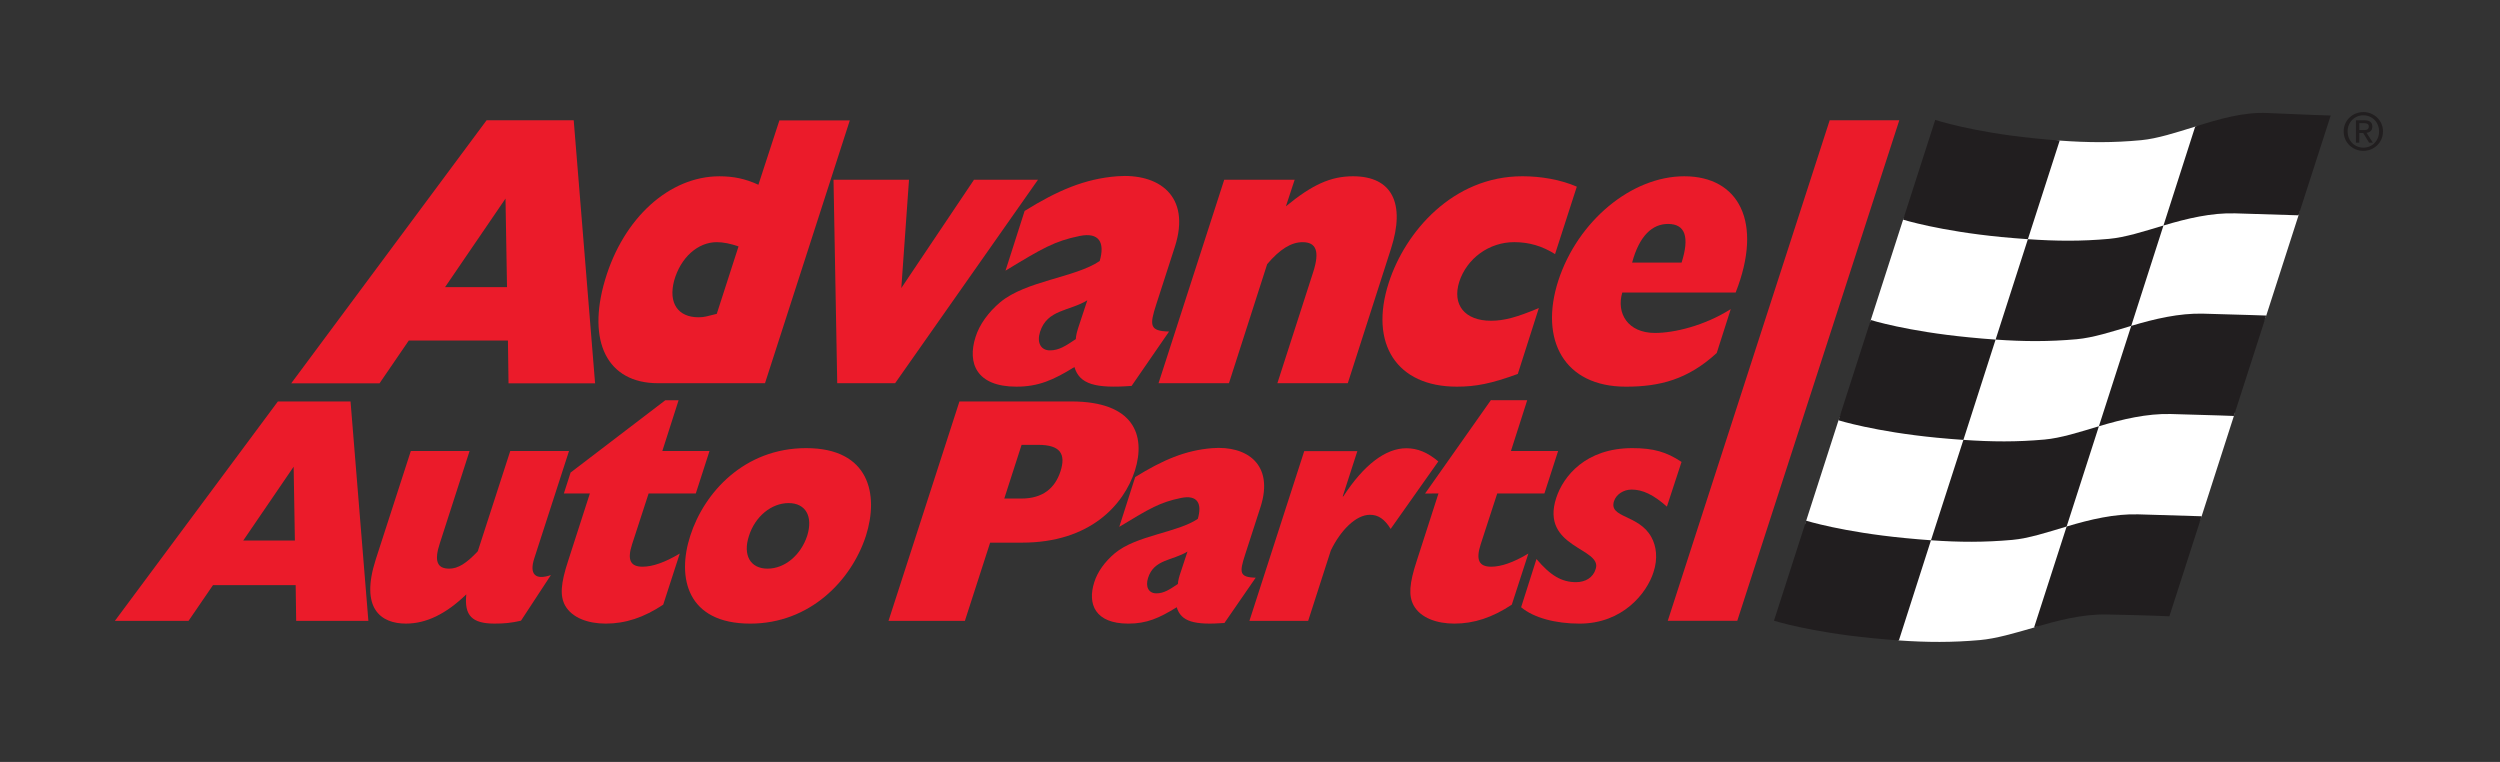
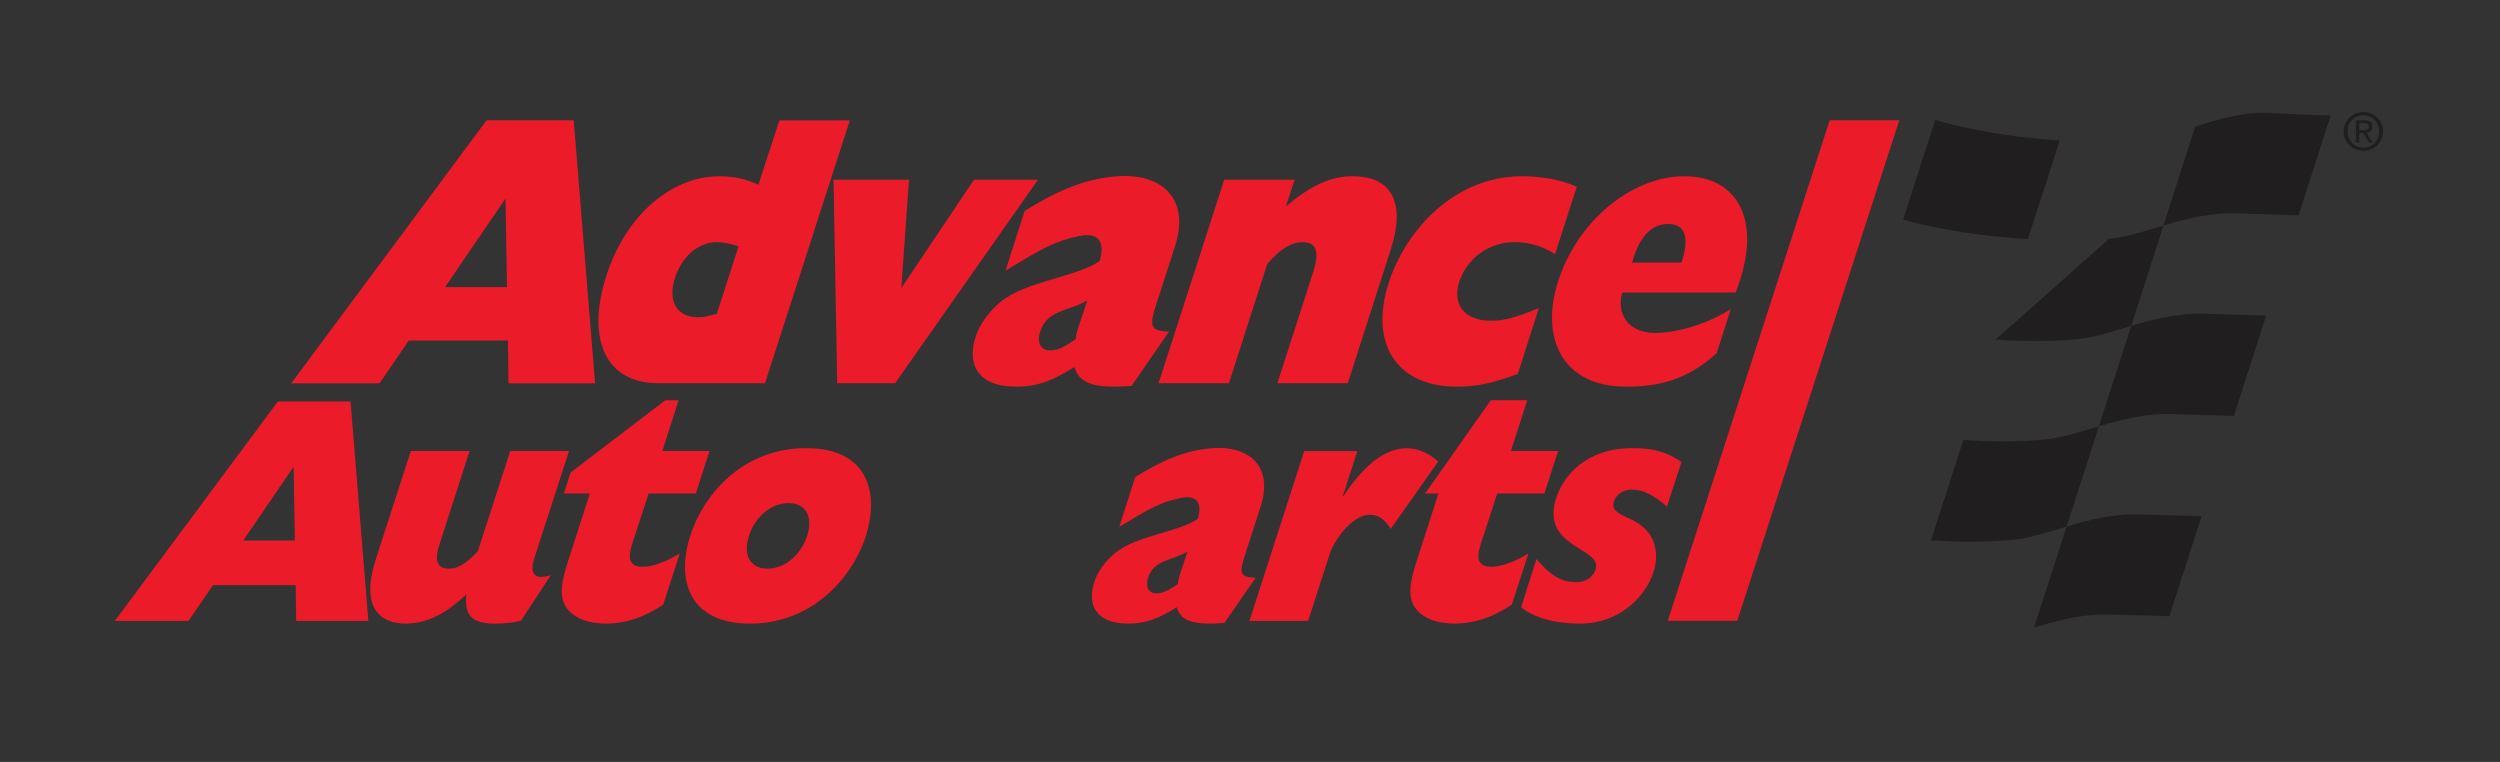
<svg xmlns="http://www.w3.org/2000/svg" version="1.1" id="Layer_1" x="0px" y="0px" viewBox="0 0 2000 609.53" style="enable-background:new 0 0 2000 609.53;" xml:space="preserve">
  <rect x="0" y="0" width="2000" height="609.53" fill="#333333" stroke="none" />
  <style type="text/css">
	.st0{fill:#FFFFFF;}
	.st1{fill:#211E1F;}
	.st2{fill:#EB1B2A;}
</style>
-   <path id="path3325" class="st0" d="M1787.11,332.78c0,0-12.89,40.14-25.81,80.23l-10.22,22.03l-17.43,54.19  c0,0-14.98-0.51-49.5-1.47c-10.83-0.27-21.98,1.41-33.05,3.93l-23.83,10.32c-15.55,4.49-30.36,8.89-43.34,10.04  c-22.15,1.97-42.04,1.87-64.83,0.29l-18.32-5.99c-48.73-4.71-77.14-13.68-77.14-13.68l17.09-53.09l4.22-23.01l25.86-80.33  l12.13-27.79l9.65-29.96l4.03-22.47l25.87-80.28l7.71-14.08l19.83-61.63c0,0,28.44,9.43,77.14,14.39l20.59-1.96  c22.94,1.69,42.88,1.79,65.17-0.32c12.94-1.23,27.75-6.06,43.26-10.85l12.74-0.52c13.86-3.85,27.99-6.74,41.65-6.14  c34.32,1.47,49.51,1.97,49.51,1.97l-17.6,54.61l-3.65,21.05l-25.83,80.21l-10.11,21.71l-11.4,35.41L1787.11,332.78" />
-   <path id="path3327" class="st1" d="M1596.48,271.67c22.88,1.61,42.63,1.69,64.85-0.29c13.11-1.18,27.95-5.97,43.66-10.69  l25.78-80.28c-15.57,4.69-30.66,9.53-43.62,10.69c-22.25,1.99-41.94,1.83-64.85,0.25L1596.48,271.67" />
+   <path id="path3327" class="st1" d="M1596.48,271.67c22.88,1.61,42.63,1.69,64.85-0.29c13.11-1.18,27.95-5.97,43.66-10.69  l25.78-80.28c-15.57,4.69-30.66,9.53-43.62,10.69L1596.48,271.67" />
  <path id="path3329" class="st1" d="M1544.78,432.22c22.97,1.62,42.73,1.68,64.99-0.3c13.02-1.17,27.9-6.01,43.54-10.71l25.81-80.21  c-15.64,4.7-30.51,9.48-43.53,10.64c-22.18,1.99-42.04,1.84-64.87,0.26L1544.78,432.22" />
  <path id="path3331" class="st1" d="M1756.16,101.28l-25.39,79.14c18.81-5.66,38.56-10.32,57.45-9.73  c35.27,1.07,50.58,1.56,50.58,1.56l25.77-79.85c0,0-14.83-0.34-50.6-1.99C1795.07,89.5,1774.98,95.26,1756.16,101.28" />
-   <path id="path3333" class="st1" d="M1444.94,416.56c0,0,29.06,9.06,78.79,13.87c7.39,0.72,14.32,1.32,21.05,1.79l-25.68,80.11  c-6.79-0.46-13.8-1.08-21.21-1.79c-49.72-4.81-78.72-13.96-78.72-13.96L1444.94,416.56" />
  <path id="path3335" class="st1" d="M1622.31,191.35l25.44-78.9c-6.67-0.49-13.6-1.11-20.86-1.86  c-49.74-5.05-78.72-14.67-78.72-14.67l-25.68,79.8c0,0,28.95,9.07,78.64,13.9C1608.55,190.33,1615.55,190.86,1622.31,191.35" />
-   <path id="path3337" class="st1" d="M1470.8,336.23l25.8-80.22c0,0,28.99,9.09,78.72,13.87c7.42,0.74,14.37,1.33,21.16,1.79  l-25.76,80.24c-6.79-0.47-13.75-1.02-21.19-1.74C1499.83,345.36,1470.8,336.23,1470.8,336.23" />
  <path id="path3339" class="st1" d="M1761.3,413.01c0,0-15.25-0.41-50.45-1.52c-18.96-0.59-38.72,4.05-57.54,9.73L1627.26,502  c18.82-5.66,38.81-10.77,57.74-10.42c35.68,0.69,50.5,1.47,50.5,1.47L1761.3,413.01" />
  <path id="path3341" class="st1" d="M1679.12,341.01l25.87-80.32c18.82-5.65,38.53-10.24,57.46-9.76  c35.22,0.95,50.52,1.51,50.52,1.51l-25.87,80.33c0,0-14.67-0.62-50.46-1.56C1717.7,330.73,1697.96,335.34,1679.12,341.01" />
  <path id="path3343" class="st2" d="M405.61,229.68l-1.21-70.82l-48.33,70.82H405.61L405.61,229.68z M389.27,96.22h69.7l17.1,210.46  h-69.25l-0.47-34.26h-79.31l-23.43,34.26h-70.64L389.27,96.22" />
  <path id="path3345" class="st2" d="M590.83,197.12c-6.42-2.17-12.1-3.39-17.41-3.39c-15.2,0-28.95,12.33-34.13,30.83  c-4.7,17.87,3.02,29.27,19.59,29.27c4.84,0,6.88-0.91,14.53-2.75L590.83,197.12L590.83,197.12z M612,306.57h-85.54  c-40.73,0-57.08-33.3-42.42-82.62c14.67-49.62,51.52-82.92,91.49-82.92c10.99,0,20.54,1.86,31.19,6.77l16.79-51.47h56.33L612,306.57  " />
  <path id="path3347" class="st2" d="M666.81,143.79h60.4l-6.16,86.64l58.15-86.64h51.18L716.1,306.57h-46.32L666.81,143.79" />
  <path id="path3349" class="st2" d="M869.85,240.23c-14.29,8.77-32.17,7.27-37.82,25.29c-2.7,8.51,0.56,14.78,7.94,14.78  c7.18,0,12.47-3.51,20.69-9.02c0.12-3,0.92-6.26,2.99-12.26L869.85,240.23L869.85,240.23z M905.29,308.72  c-28.79,2.16-41.66-1.23-45.75-15.1c-16.91,10.48-28.84,15.71-46.43,15.71c-31.97,0-39.39-18.81-32.66-39.77  c3.07-9.86,10.21-19.73,19.7-27.75c20.67-17.25,60.16-19.72,79.6-32.99c4.34-14.78-0.41-23.24-16.06-20.03  c-20.09,4.12-29.61,9.73-59.28,27.74l15.29-47.78c26.16-16.23,48.02-25.75,74.06-27.74c32.95-2.53,59.3,15.42,46.14,56.4  l-14.95,46.25c-5.21,16.34-5.66,21.27,10.31,21.57L905.29,308.72" />
  <path id="path3351" class="st2" d="M979.38,143.79h56.34l-7,21.27c20.95-17.27,35.82-24.04,53.69-24.04  c31.42,0,42,21.88,30.38,57.95l-34.56,107.6h-56.33l28.71-89.09c5.21-16.34,2.5-23.74-8.59-23.74c-8.95,0-18.08,5.55-28.28,17.57  l-30.58,95.26h-56.33L979.38,143.79" />
  <path id="path3353" class="st2" d="M1214.25,299.15c-21.15,7.71-33.42,10.18-48.85,10.18c-47.95,0-70.24-34.22-54.37-83.24  c13.15-40.69,51.33-85.08,106.85-85.08c15.17,0,30.77,2.77,43.57,8.32l-17.41,53.95c-10.33-6.48-20.79-9.56-32.7-9.56  c-20.04,0-37.84,12.95-43.95,31.74c-5.82,18.51,4.56,31.14,25.41,31.14c10.54,0,20.69-2.78,38.28-10.17L1214.25,299.15" />
  <path id="path3355" class="st2" d="M1345.27,210.08c6.49-20.45,2.98-30.93-10.84-30.93c-12.43,0-22.87,9.18-28.74,30.93H1345.27z   M1373.37,282.43c-23.17,21.15-45.35,26.91-72.71,26.91c-49.29,0-69.32-37.29-54.04-84.77c15.57-47.78,58.59-83.55,100.82-83.55  c43.61,0,63.31,36.6,41.09,92.98h-90.7c-4.95,16.64,4.47,32.36,26.13,32.36c15.18,0,39.39-5.63,60.65-19.08L1373.37,282.43" />
-   <path id="path3357" class="st2" d="M817.04,398.84c17.31,0,26.99-8.36,31.37-21.82c4.39-13.72,0-21.14-17.76-21.14h-13.38  l-13.85,42.96H817.04z M767.55,321.16h89.52c50.12,0,59.73,27.03,50.87,55.32c-8.85,27.28-35.68,57.64-90.36,57.64h-25.47  l-20.2,62.57h-61.1L767.55,321.16" />
  <path id="path3359" class="st2" d="M235.91,432.44l-1-59.06l-40.32,59.06H235.91L235.91,432.44z M222.31,321.15h58.12l14.27,175.52  h-57.76l-0.4-28.56h-66.15l-19.55,28.56H91.92L222.31,321.15" />
  <path id="path3361" class="st2" d="M949.98,441.25c-11.9,7.33-26.83,6.06-31.54,21.1c-2.24,7.12,0.46,12.33,6.63,12.33  c5.98,0,10.41-2.92,17.25-7.51c0.1-2.5,0.77-5.23,2.49-10.23L949.98,441.25L949.98,441.25z M979.55,498.39  c-24,1.78-34.76-1.03-38.17-12.6c-14.09,8.74-24.03,13.1-38.72,13.1c-26.66,0-32.85-15.68-27.24-33.15  c2.55-8.24,8.51-16.48,16.44-23.15c17.25-14.39,50.17-16.45,66.39-27.52c3.61-12.34-0.34-19.4-13.4-16.71  c-16.75,3.44-24.7,8.1-49.45,23.14l12.76-39.85c21.81-13.52,40.04-21.47,61.78-23.14c27.48-2.09,49.46,12.87,38.48,47.06  l-12.47,38.56c-4.34,13.63-4.72,17.75,8.6,18.02L979.55,498.39" />
  <path id="path3363" class="st2" d="M427.42,446.69c-4.08,12.6,0.71,17.72,13.3,13.36l-23.93,36.51c-7.75,1.82-13.65,2.32-21.1,2.32  c-18.08,0-24.4-6.43-22.64-23.39c-16.18,15.67-32.04,23.39-48.32,23.39c-19.89,0-36.85-11.83-24.1-51.43l28.03-86.64h47l-23.7,73.53  c-4.82,14.38-2.33,20.58,7.39,20.58c7,0,13.7-4.11,22.88-13.9l25.97-80.21h47.01L427.42,446.69" />
  <path id="path3365" class="st2" d="M530.57,483.73c-15.5,10.27-30.15,15.15-45.97,15.15c-14.23,0-26.94-4.62-32.48-14.39  c-4.22-7.73-3.64-17.47,2.45-35.99l17.33-53.75h-20.79l5.36-16.71l75.78-57.85h10.62l-13.01,40.63h37.74l-10.95,33.93H518.9  l-13.22,40.63c-4.09,12.59-1.35,17.98,8.37,17.98c7.91,0,17.75-3.34,29.77-10.53L530.57,483.73" />
  <path id="path3367" class="st2" d="M614.03,454.92c13.8,0,26.61-10.8,31.7-26.22c4.85-15.45-1.08-26.23-14.87-26.23  c-13.78,0-26.83,10.78-31.69,26.23C594.1,444.11,600.25,454.92,614.03,454.92z M644.9,358.5c50.85,0,58.3,37.29,47.83,70.2  c-11.71,35.99-45.05,70.19-92.51,70.19c-50.85,0-58.75-37.03-48.04-70.19C563.4,393.72,595.65,358.5,644.9,358.5" />
  <path id="path3369" class="st2" d="M1333.52,405.28c-10.73-9.5-19.39-13.62-28.2-13.62c-6.56,0-12.35,3.86-14.12,9.26  c-4.34,13.62,19.94,10.53,29.91,28.8c4.03,7.2,5.25,17.22,1.68,28.03c-5.37,16.97-24.78,41.14-59.13,41.14  c-19.19,0-36.65-4.62-46.76-13.1l12.28-38.58c11.27,13.37,20.33,18.52,31.63,18.52c7.46,0,13.7-3.6,15.74-10.56  c5.61-16.97-44.56-16.71-31.58-56.83c5.61-17.22,23.39-39.84,60.89-39.84c16.95,0,27.47,3.08,39.37,11.05L1333.52,405.28" />
  <path id="path3371" class="st2" d="M1085.88,360.9l-11.73,36.27h0.45c16.52-25.45,33.96-38.57,50.43-38.57  c9.06,0,17.07,3.34,25.62,10.54l-38.13,53.99c-4.91-7.98-9.98-11.3-16.54-11.3c-11.52,0-23.75,12.86-31.32,28.54l-18.12,56.3h-47  l43.84-135.76h42.5" />
  <path id="path3373" class="st2" d="M1192.69,320.13l-52.65,74.72l10.74-0.1l-17.33,53.75c-6.11,18.52-6.68,28.26-2.44,35.99  c5.51,9.77,18.23,14.39,32.48,14.39c15.8,0,30.46-4.89,45.95-15.15l13.26-40.9c-12.01,7.19-21.85,10.53-29.76,10.53  c-9.73,0-12.47-5.4-8.37-17.98l13.22-40.63h37.75l10.95-33.93h-37.74l13.02-40.63L1192.69,320.13" />
  <path id="path3375" class="st2" d="M1389.82,496.63l129.62-400.41h-55.69l-129.53,400.41H1389.82" />
  <path id="path3377" class="st1" d="M1887.45,104.08v-5.55h3.68c1.87,0,3.9,0.4,3.9,2.6c0,2.75-2.04,2.94-4.35,2.94h-3.23V104.08z   M1887.45,106.39h3.1l4.74,7.75h3l-5.07-7.9c2.63-0.32,4.64-1.72,4.64-4.92c0-3.51-2.08-5.1-6.31-5.1h-6.82v17.92h2.72V106.39  L1887.45,106.39z M1890.7,120.69c8.45,0,15.69-6.56,15.69-15.57c0-8.91-7.24-15.47-15.69-15.47c-8.55,0-15.77,6.56-15.77,15.47  C1874.94,114.14,1882.16,120.69,1890.7,120.69L1890.7,120.69z M1878.09,105.13c0-7.33,5.53-12.89,12.61-12.89  c7.03,0,12.56,5.56,12.56,12.89c0,7.49-5.53,12.99-12.56,12.99C1883.63,118.11,1878.09,112.62,1878.09,105.13" />
</svg>